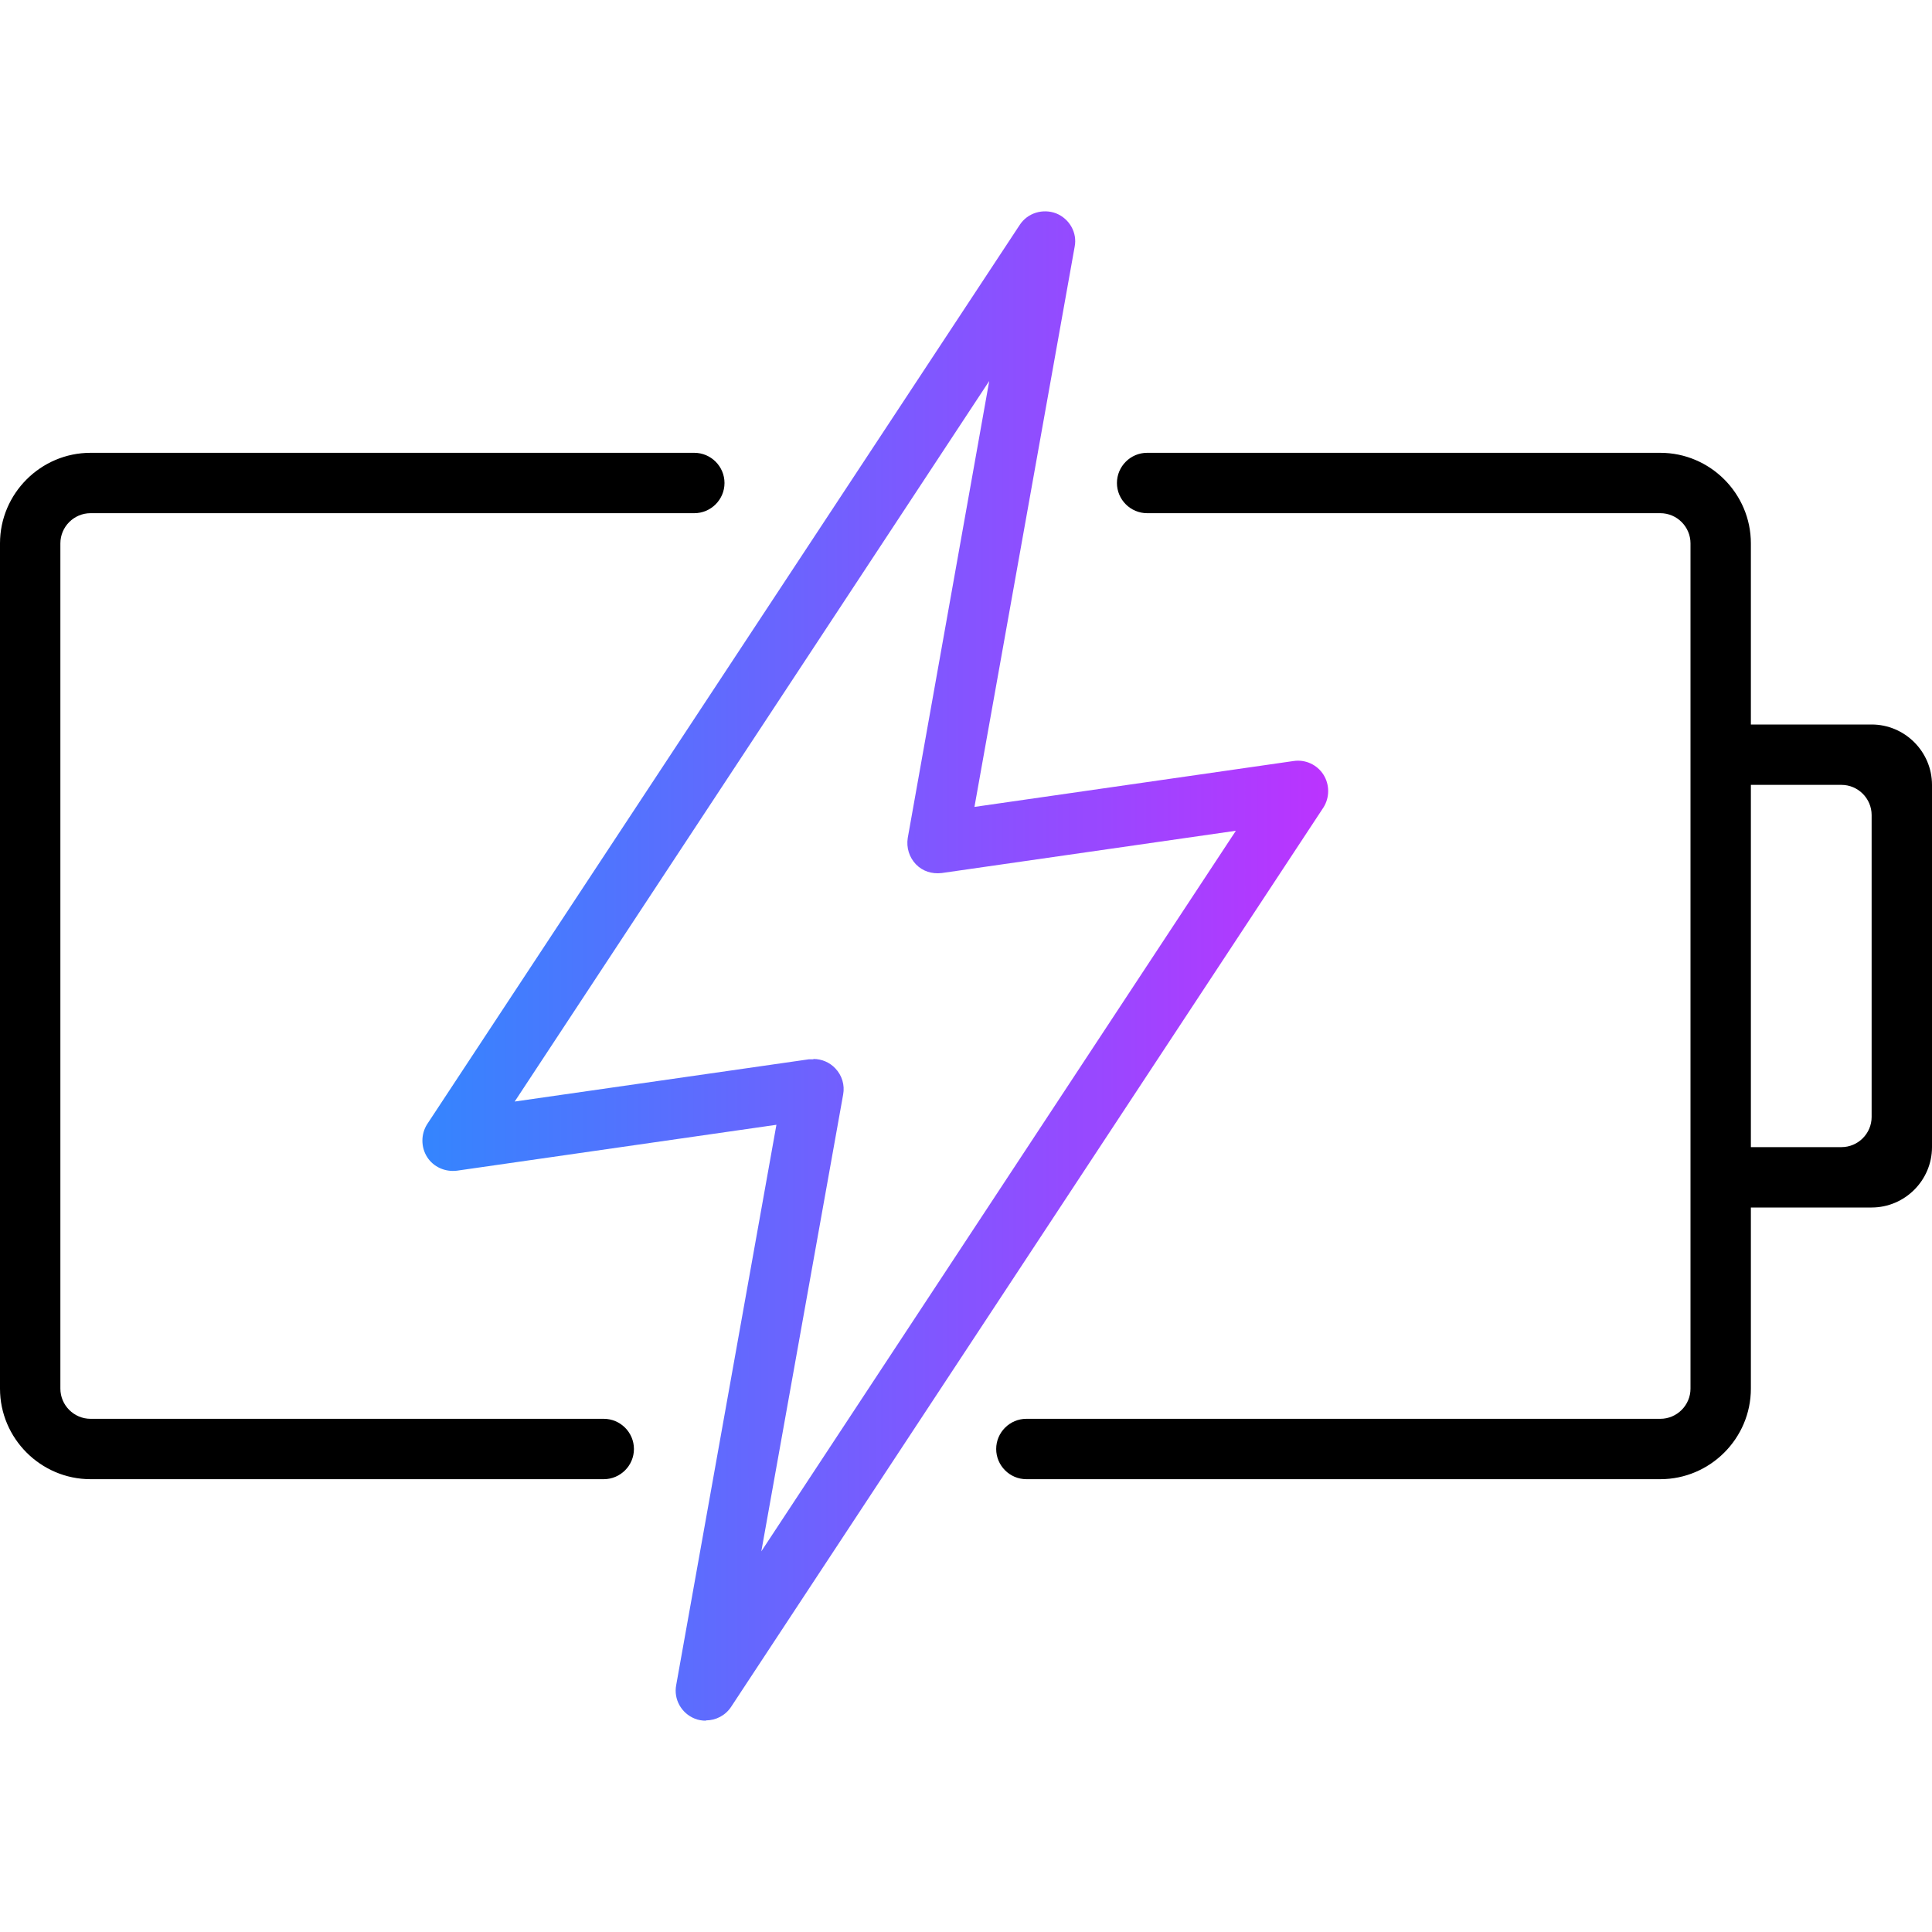
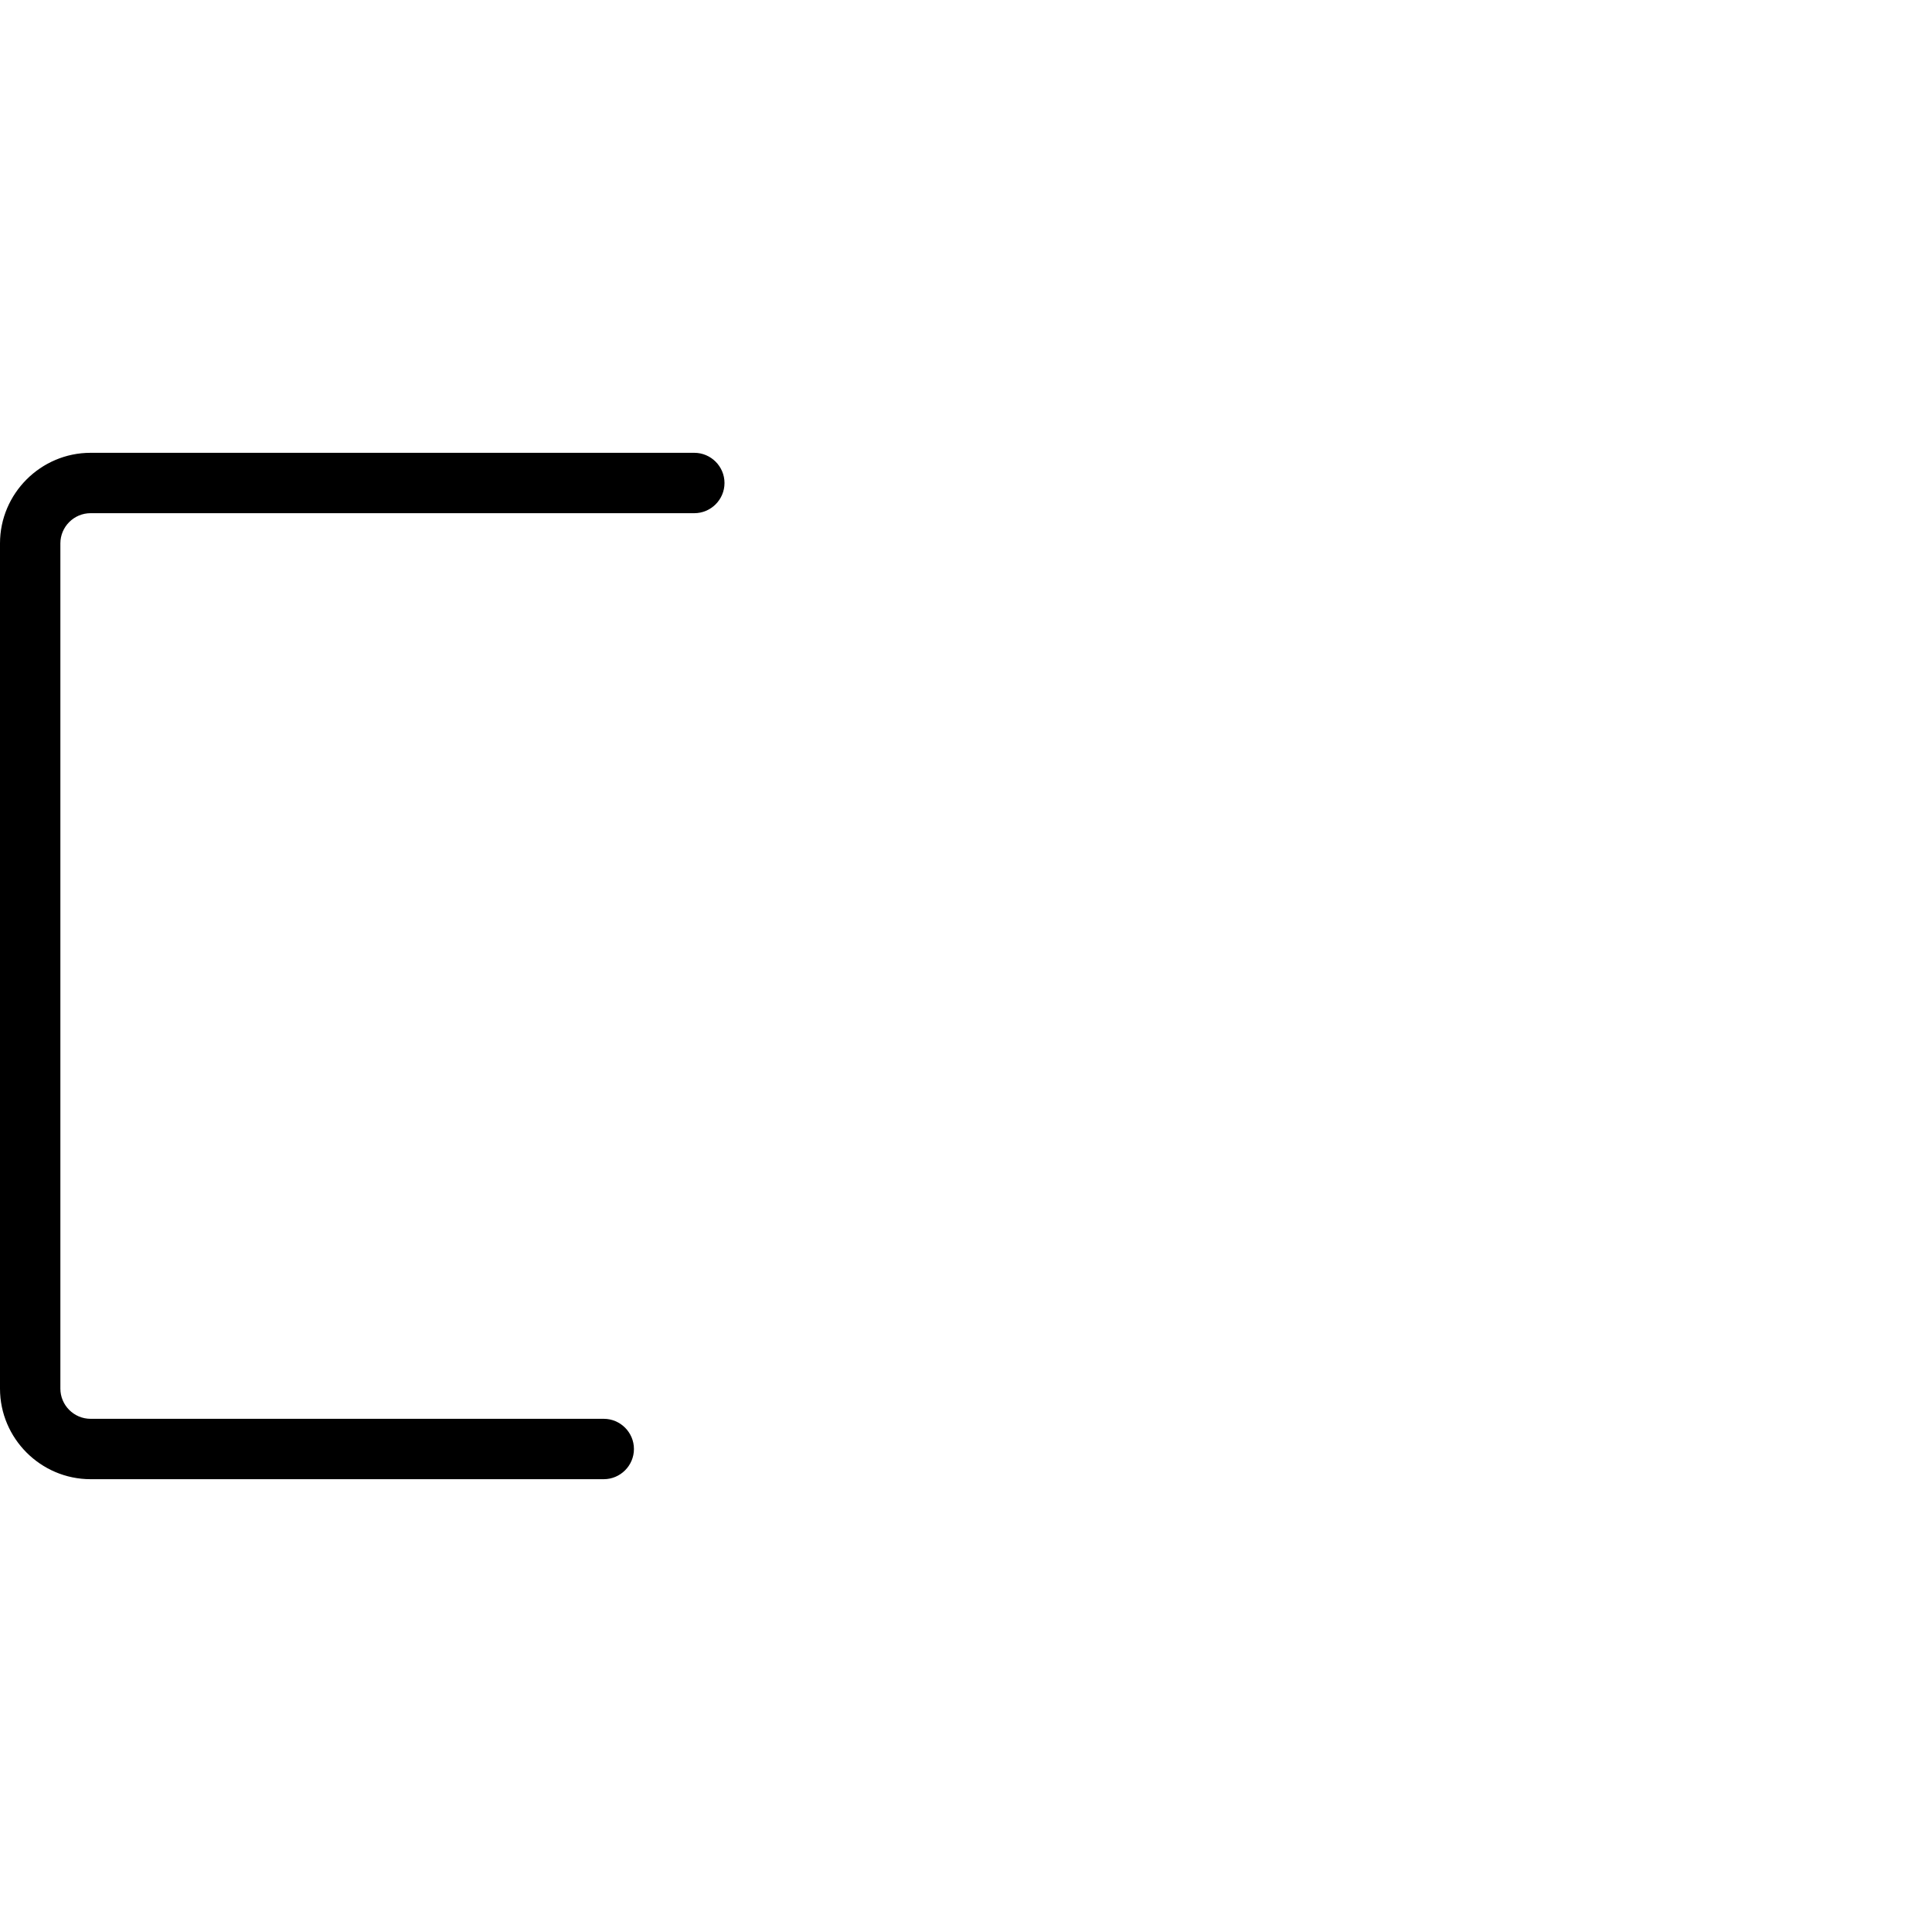
<svg xmlns="http://www.w3.org/2000/svg" id="uuid-600fbf8b-2a67-4377-8480-3b02139cd970" viewBox="0 0 64 64">
  <defs>
    <linearGradient id="uuid-60a08140-5d58-42de-a483-b71e829ecfee" x1="14" y1="32" x2="44" y2="32" gradientUnits="userSpaceOnUse">
      <stop offset="0" stop-color="#3485fe" />
      <stop offset="1" stop-color="#b3f" />
    </linearGradient>
  </defs>
  <g id="uuid-415dffb7-42e3-4bbb-b665-d8e4a61da279">
    <g id="uuid-02f37990-c9a4-458e-a566-92b0df0d3daa">
-       <path d="m23.38,57c-.12,0-.25-.02-.37-.07-.44-.18-.7-.64-.61-1.11l3.32-18.56-10.58,1.52c-.39.05-.78-.12-.99-.45-.21-.33-.21-.76,0-1.09L33.78,7.45c.26-.4.77-.55,1.21-.38.44.18.7.64.61,1.1l-3.32,18.56,10.57-1.52c.39-.06.78.12.99.45.21.33.21.76,0,1.09l-19.62,29.79c-.19.29-.51.45-.83.45Zm3.57-21.92c.27,0,.53.11.72.31.22.23.32.55.26.87l-2.71,15.13,15.72-23.87-9.74,1.4c-.33.04-.64-.06-.86-.29-.22-.23-.32-.55-.27-.87l2.7-15.14-15.72,23.87,9.75-1.4s.1,0,.14,0Z" fill="url(#uuid-60a08140-5d58-42de-a483-b71e829ecfee)" />
      <path d="m20,49H3c-1.65,0-3-1.35-3-3v-28c0-1.65,1.35-3,3-3h20c.55,0,1,.45,1,1s-.45,1-1,1H3c-.55,0-1,.45-1,1v28c0,.55.45,1,1,1h17c.55,0,1,.45,1,1s-.45,1-1,1Z" />
-       <path d="m62,24h-4v-6c0-1.65-1.35-3-3-3h-17c-.55,0-1,.45-1,1s.45,1,1,1h17c.55,0,1,.45,1,1v28c0,.55-.45,1-1,1h-21c-.55,0-1,.45-1,1s.45,1,1,1h21c1.65,0,3-1.35,3-3v-6h4c1.1,0,2-.9,2-2v-12c0-1.1-.9-2-2-2Zm0,13c0,.55-.45,1-1,1h-3v-12h3c.55,0,1,.45,1,1v10Z" />
    </g>
  </g>
</svg>